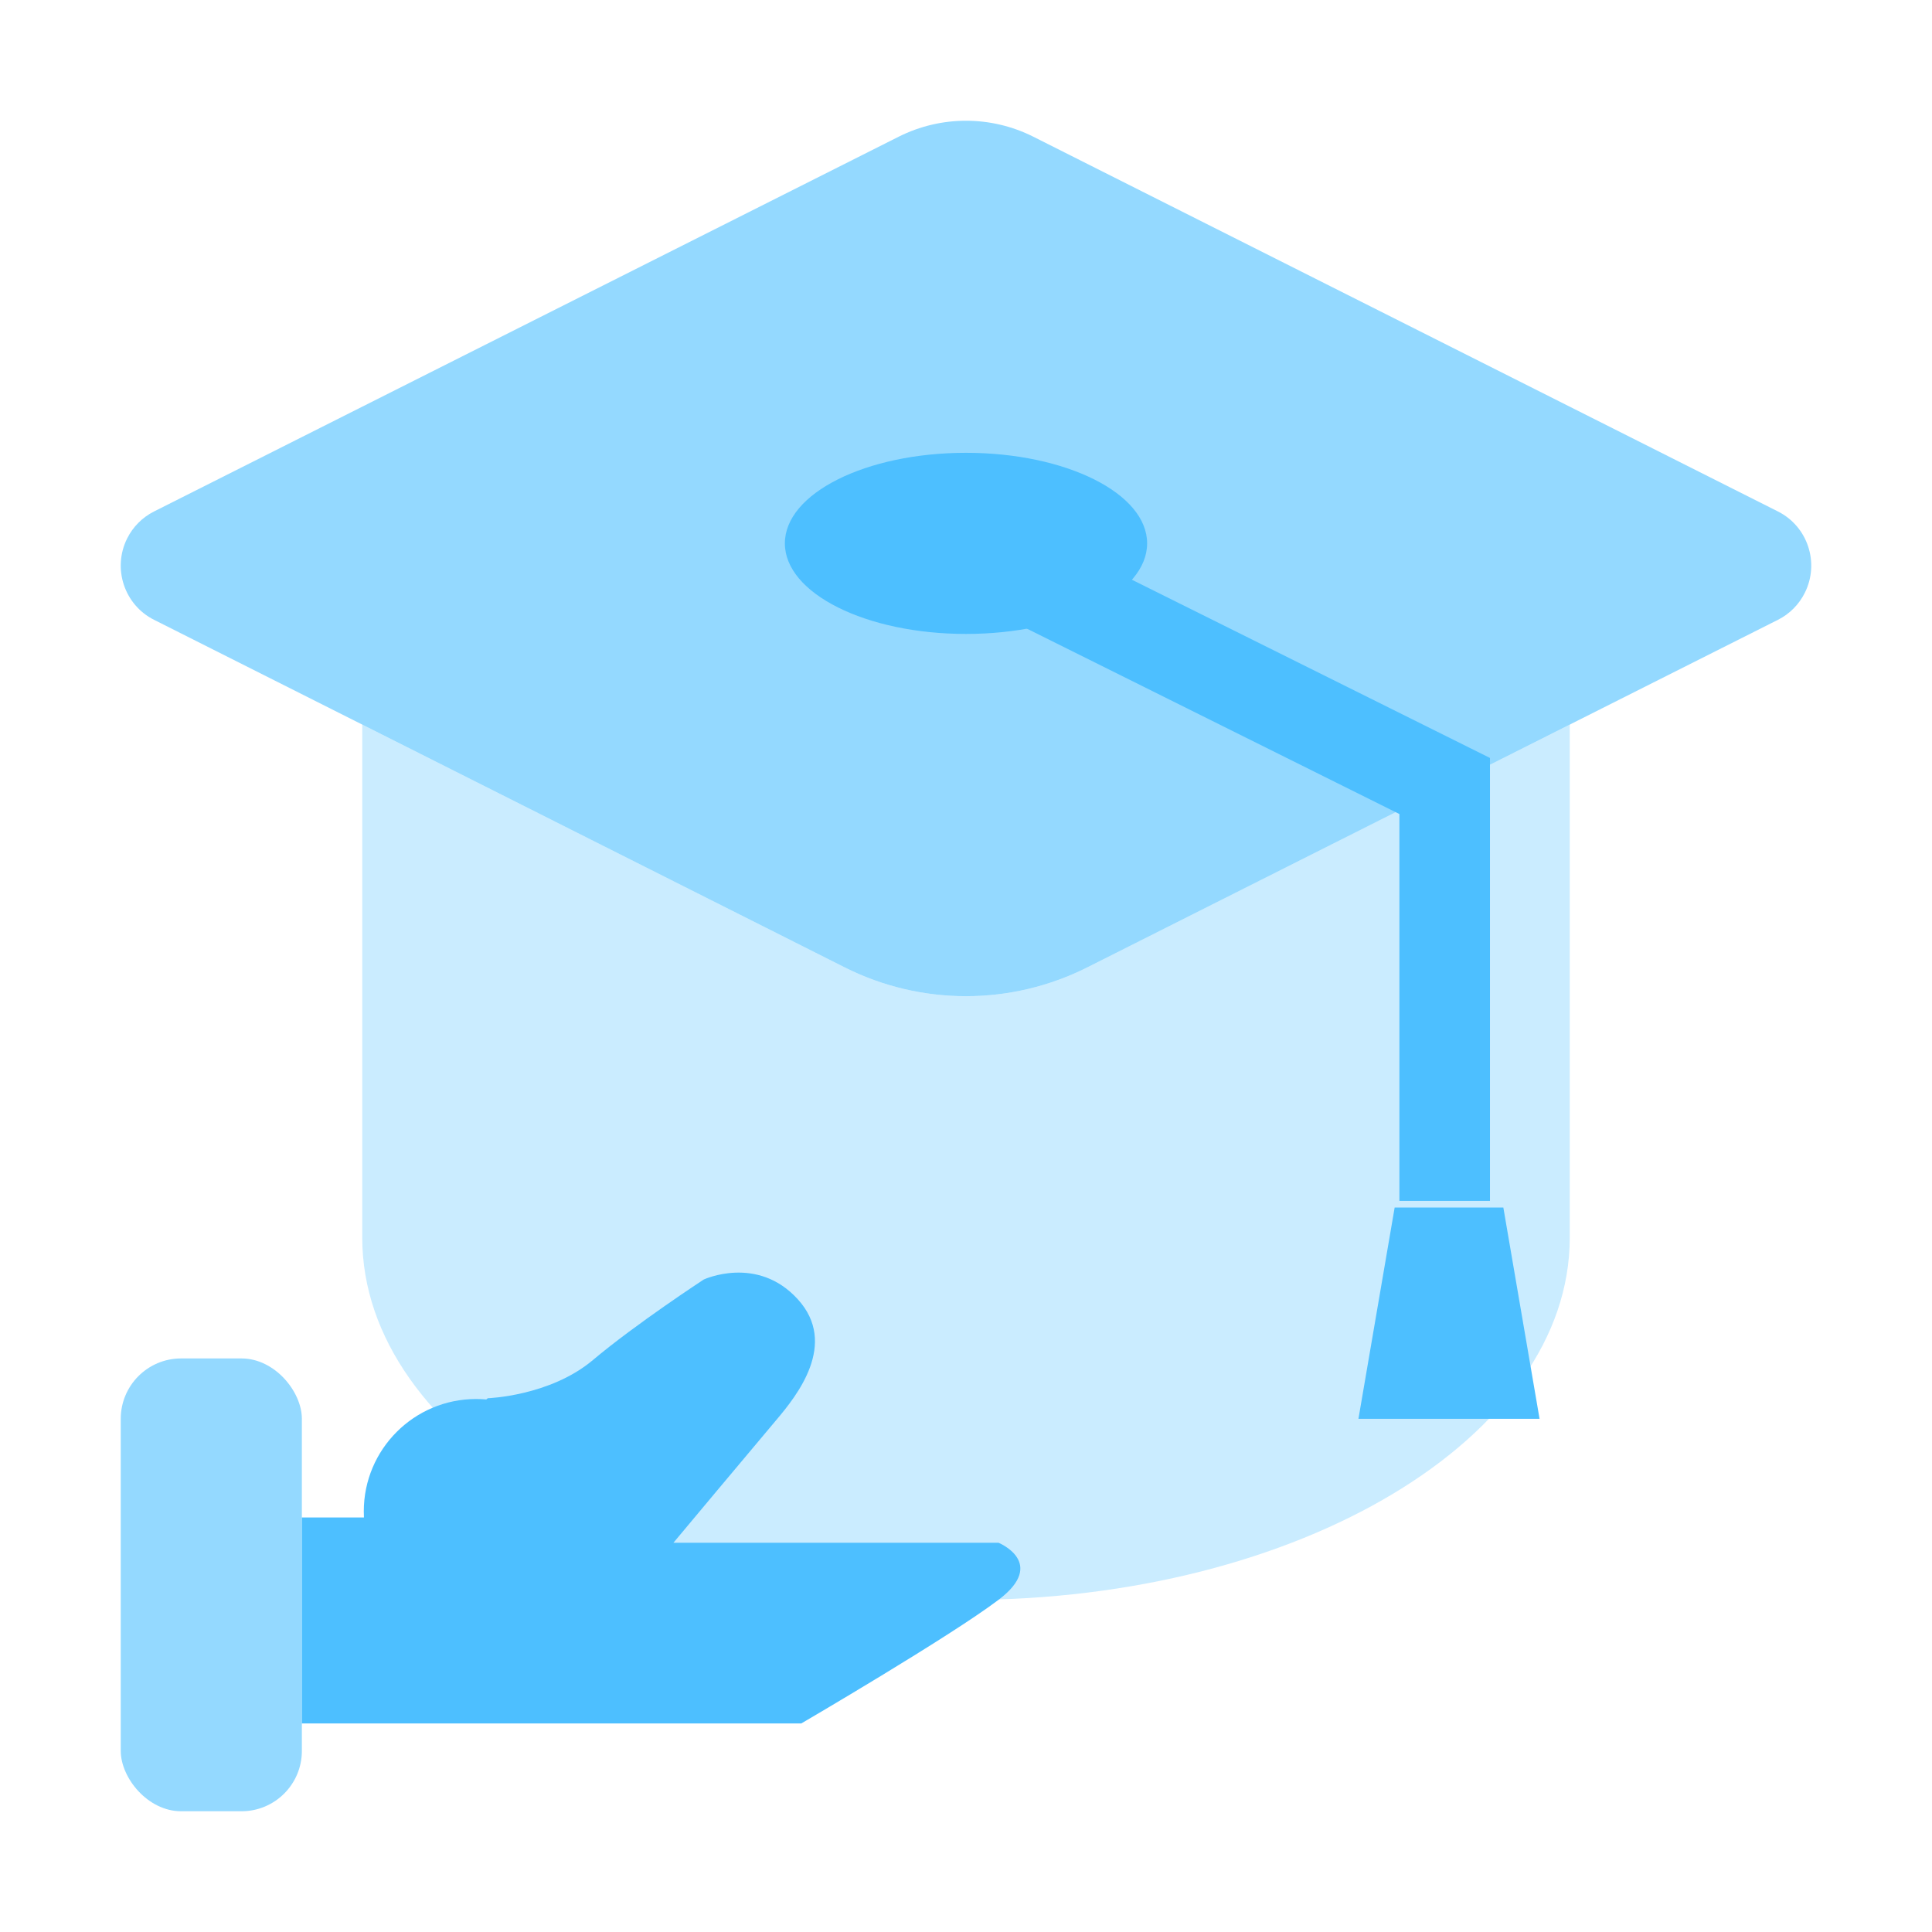
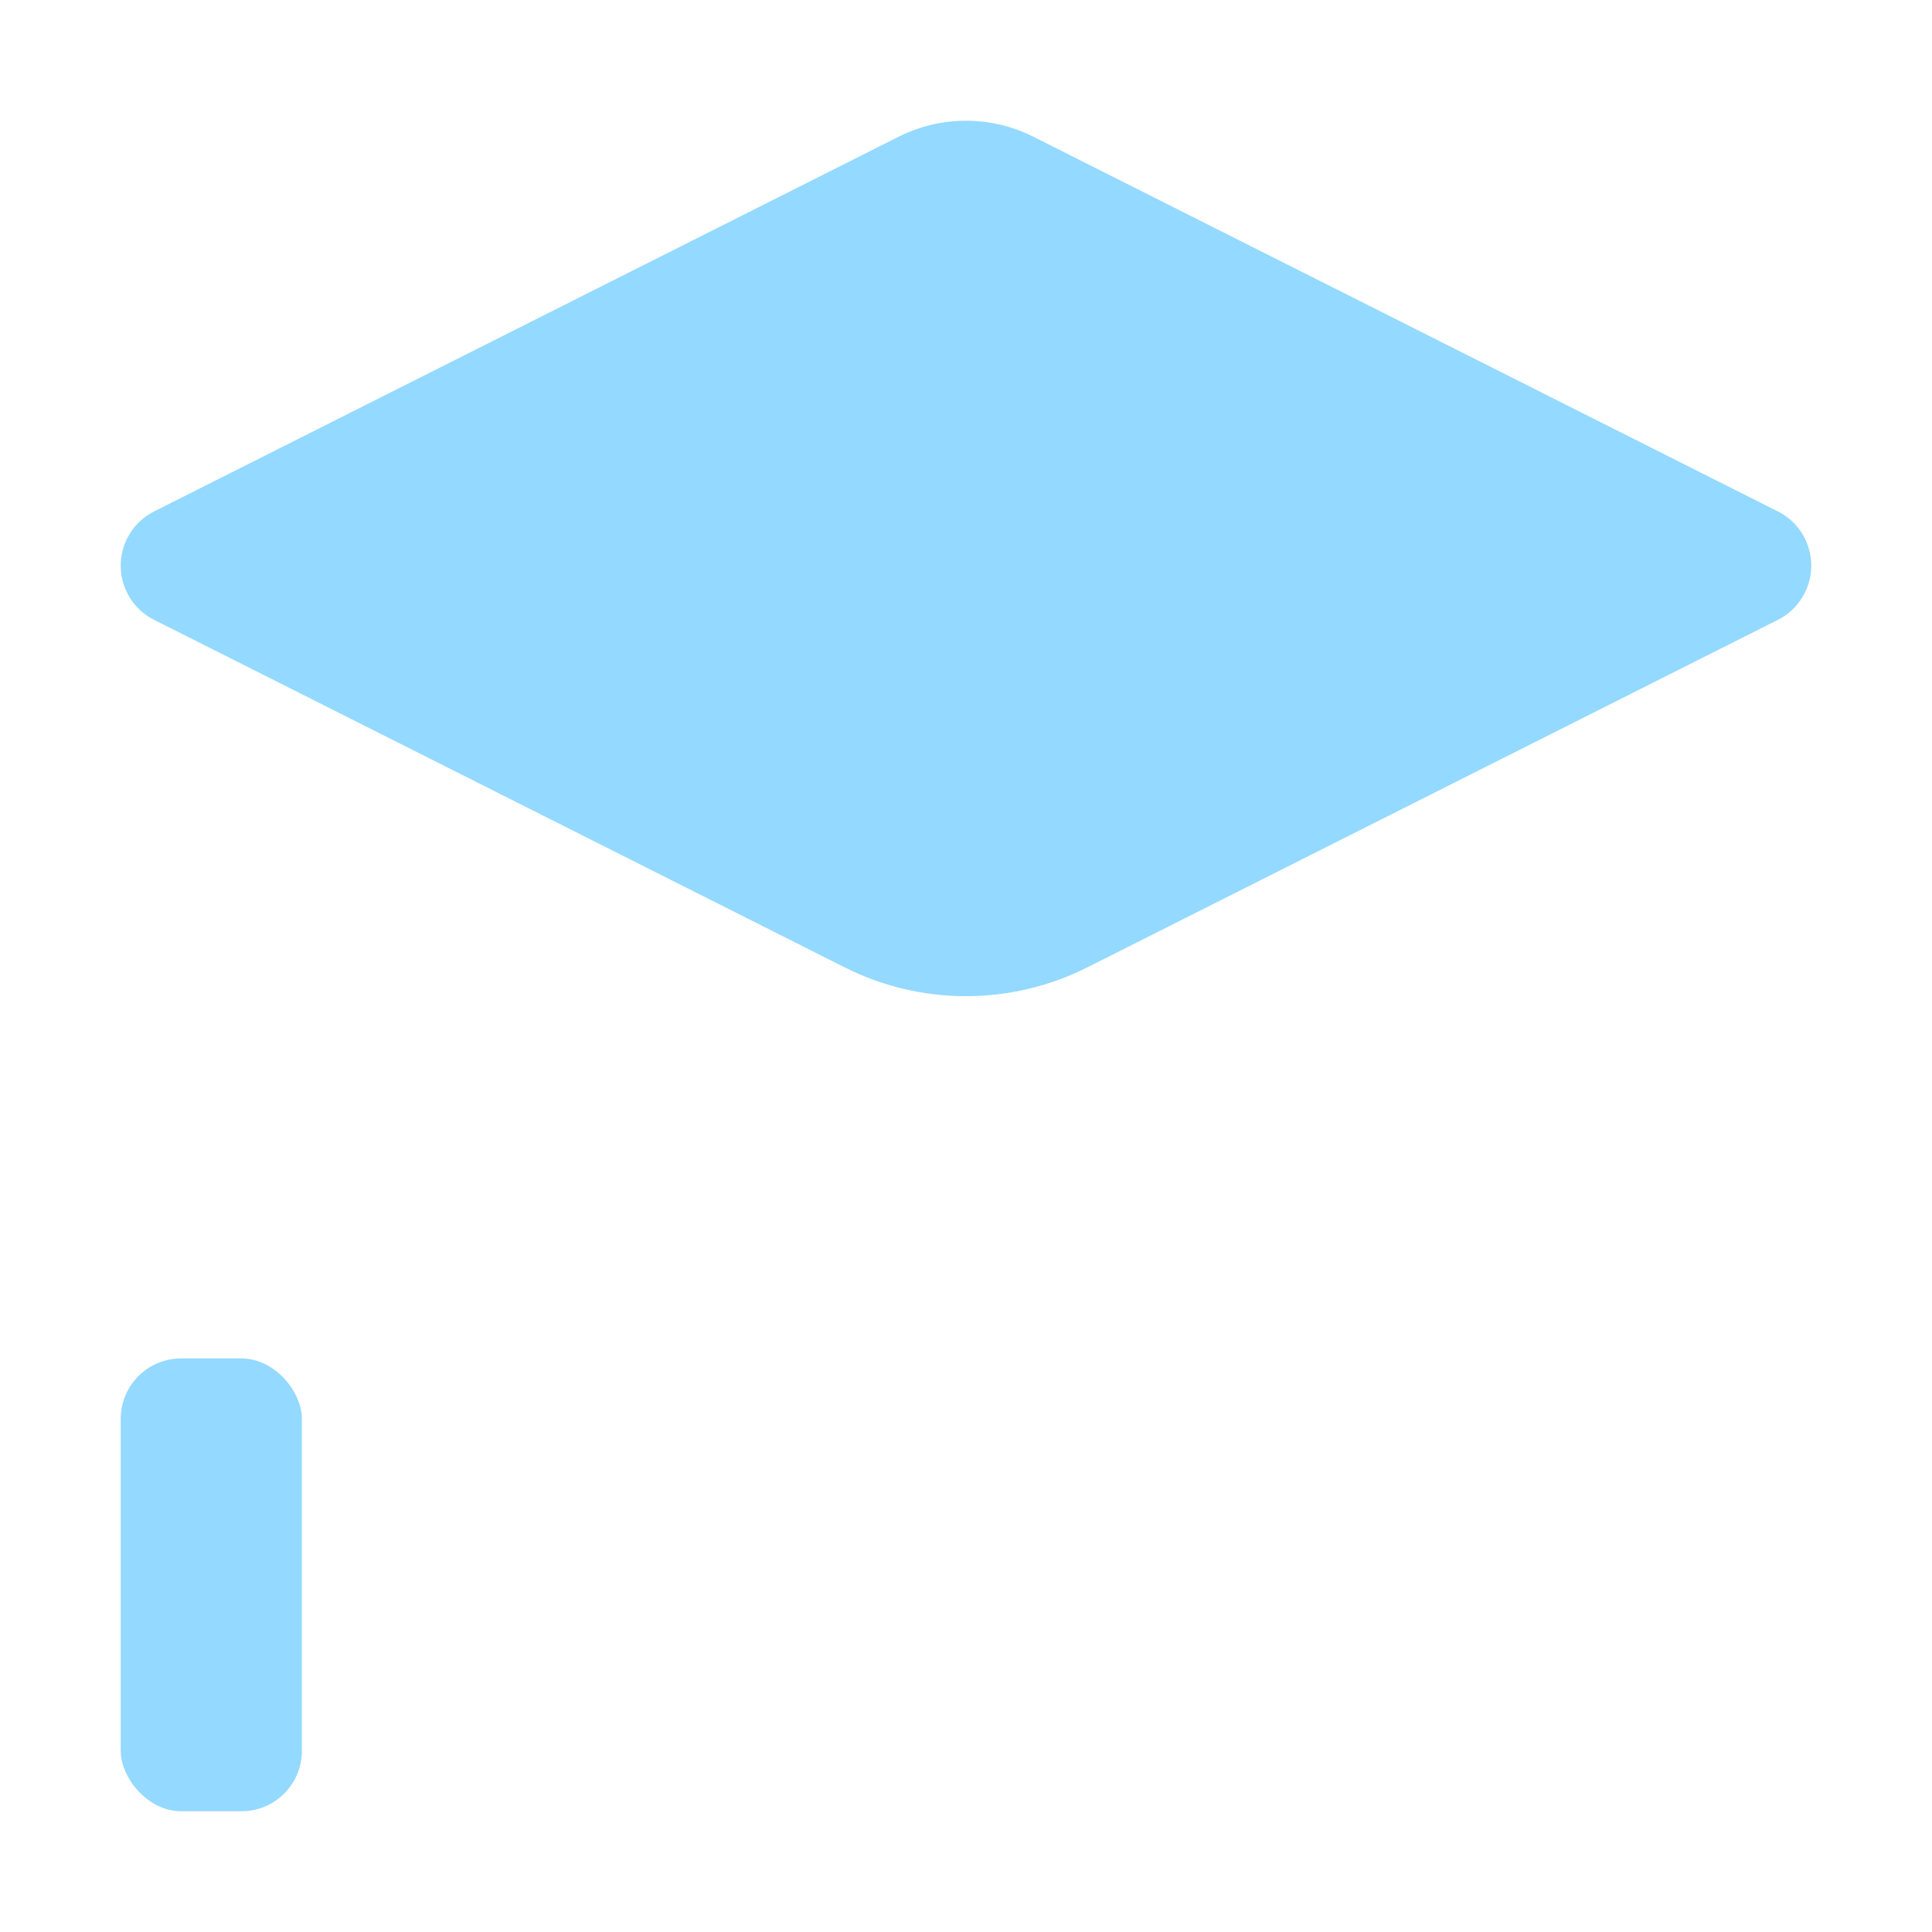
<svg xmlns="http://www.w3.org/2000/svg" width="64" height="64" viewBox="0 0 64 64" fill="none">
  <path opacity="0.6" fill-rule="evenodd" clip-rule="evenodd" d="M5.103 16.943L29.767 4.53C31.173 3.823 32.827 3.823 34.233 4.53L58.897 16.943C59.883 17.439 60.282 18.644 59.788 19.635C59.596 20.023 59.283 20.338 58.897 20.532L36.019 32.045C33.489 33.318 30.511 33.318 27.981 32.045L5.103 20.532C4.117 20.036 3.718 18.83 4.211 17.839C4.404 17.451 4.717 17.137 5.103 16.943Z" fill="#4DBFFF" />
-   <path opacity="0.3" d="M12 24.003V41C12 47.627 20.954 53 32 53C43.046 53 52 47.627 52 41V24.003L36.019 32.045C33.489 33.318 30.511 33.318 27.981 32.045L12 24.003Z" fill="#4DBFFF" />
  <rect opacity="0.6" x="4" y="45" width="6" height="15" rx="2" fill="#4DBFFF" />
-   <path d="M32 18.145L47.857 26.037V39.78" stroke="#4DBFFF" stroke-width="3" />
-   <path fill-rule="evenodd" clip-rule="evenodd" d="M46.2 40H49.8L51 47H45L46.2 40Z" fill="#4DBFFF" />
-   <ellipse cx="32" cy="18" rx="6" ry="3" fill="#4DBFFF" />
-   <path d="M16.158 46.318C16.158 46.318 18.217 46.251 19.64 45.054C21.062 43.856 23.314 42.385 23.314 42.385C23.314 42.385 25.084 41.562 26.428 43.04C27.773 44.517 26.4 46.233 25.711 47.045C25.023 47.858 22.308 51.106 22.308 51.106H33.078C33.078 51.106 34.703 51.768 33.078 52.996C31.454 54.225 26.544 57.091 26.544 57.091H10V50.269H12.056C12.053 50.201 12.051 50.134 12.051 50.066C12.051 48.01 13.717 46.344 15.773 46.344C15.886 46.344 15.998 46.349 16.109 46.359L16.158 46.318Z" fill="#4DBFFF" />
</svg>